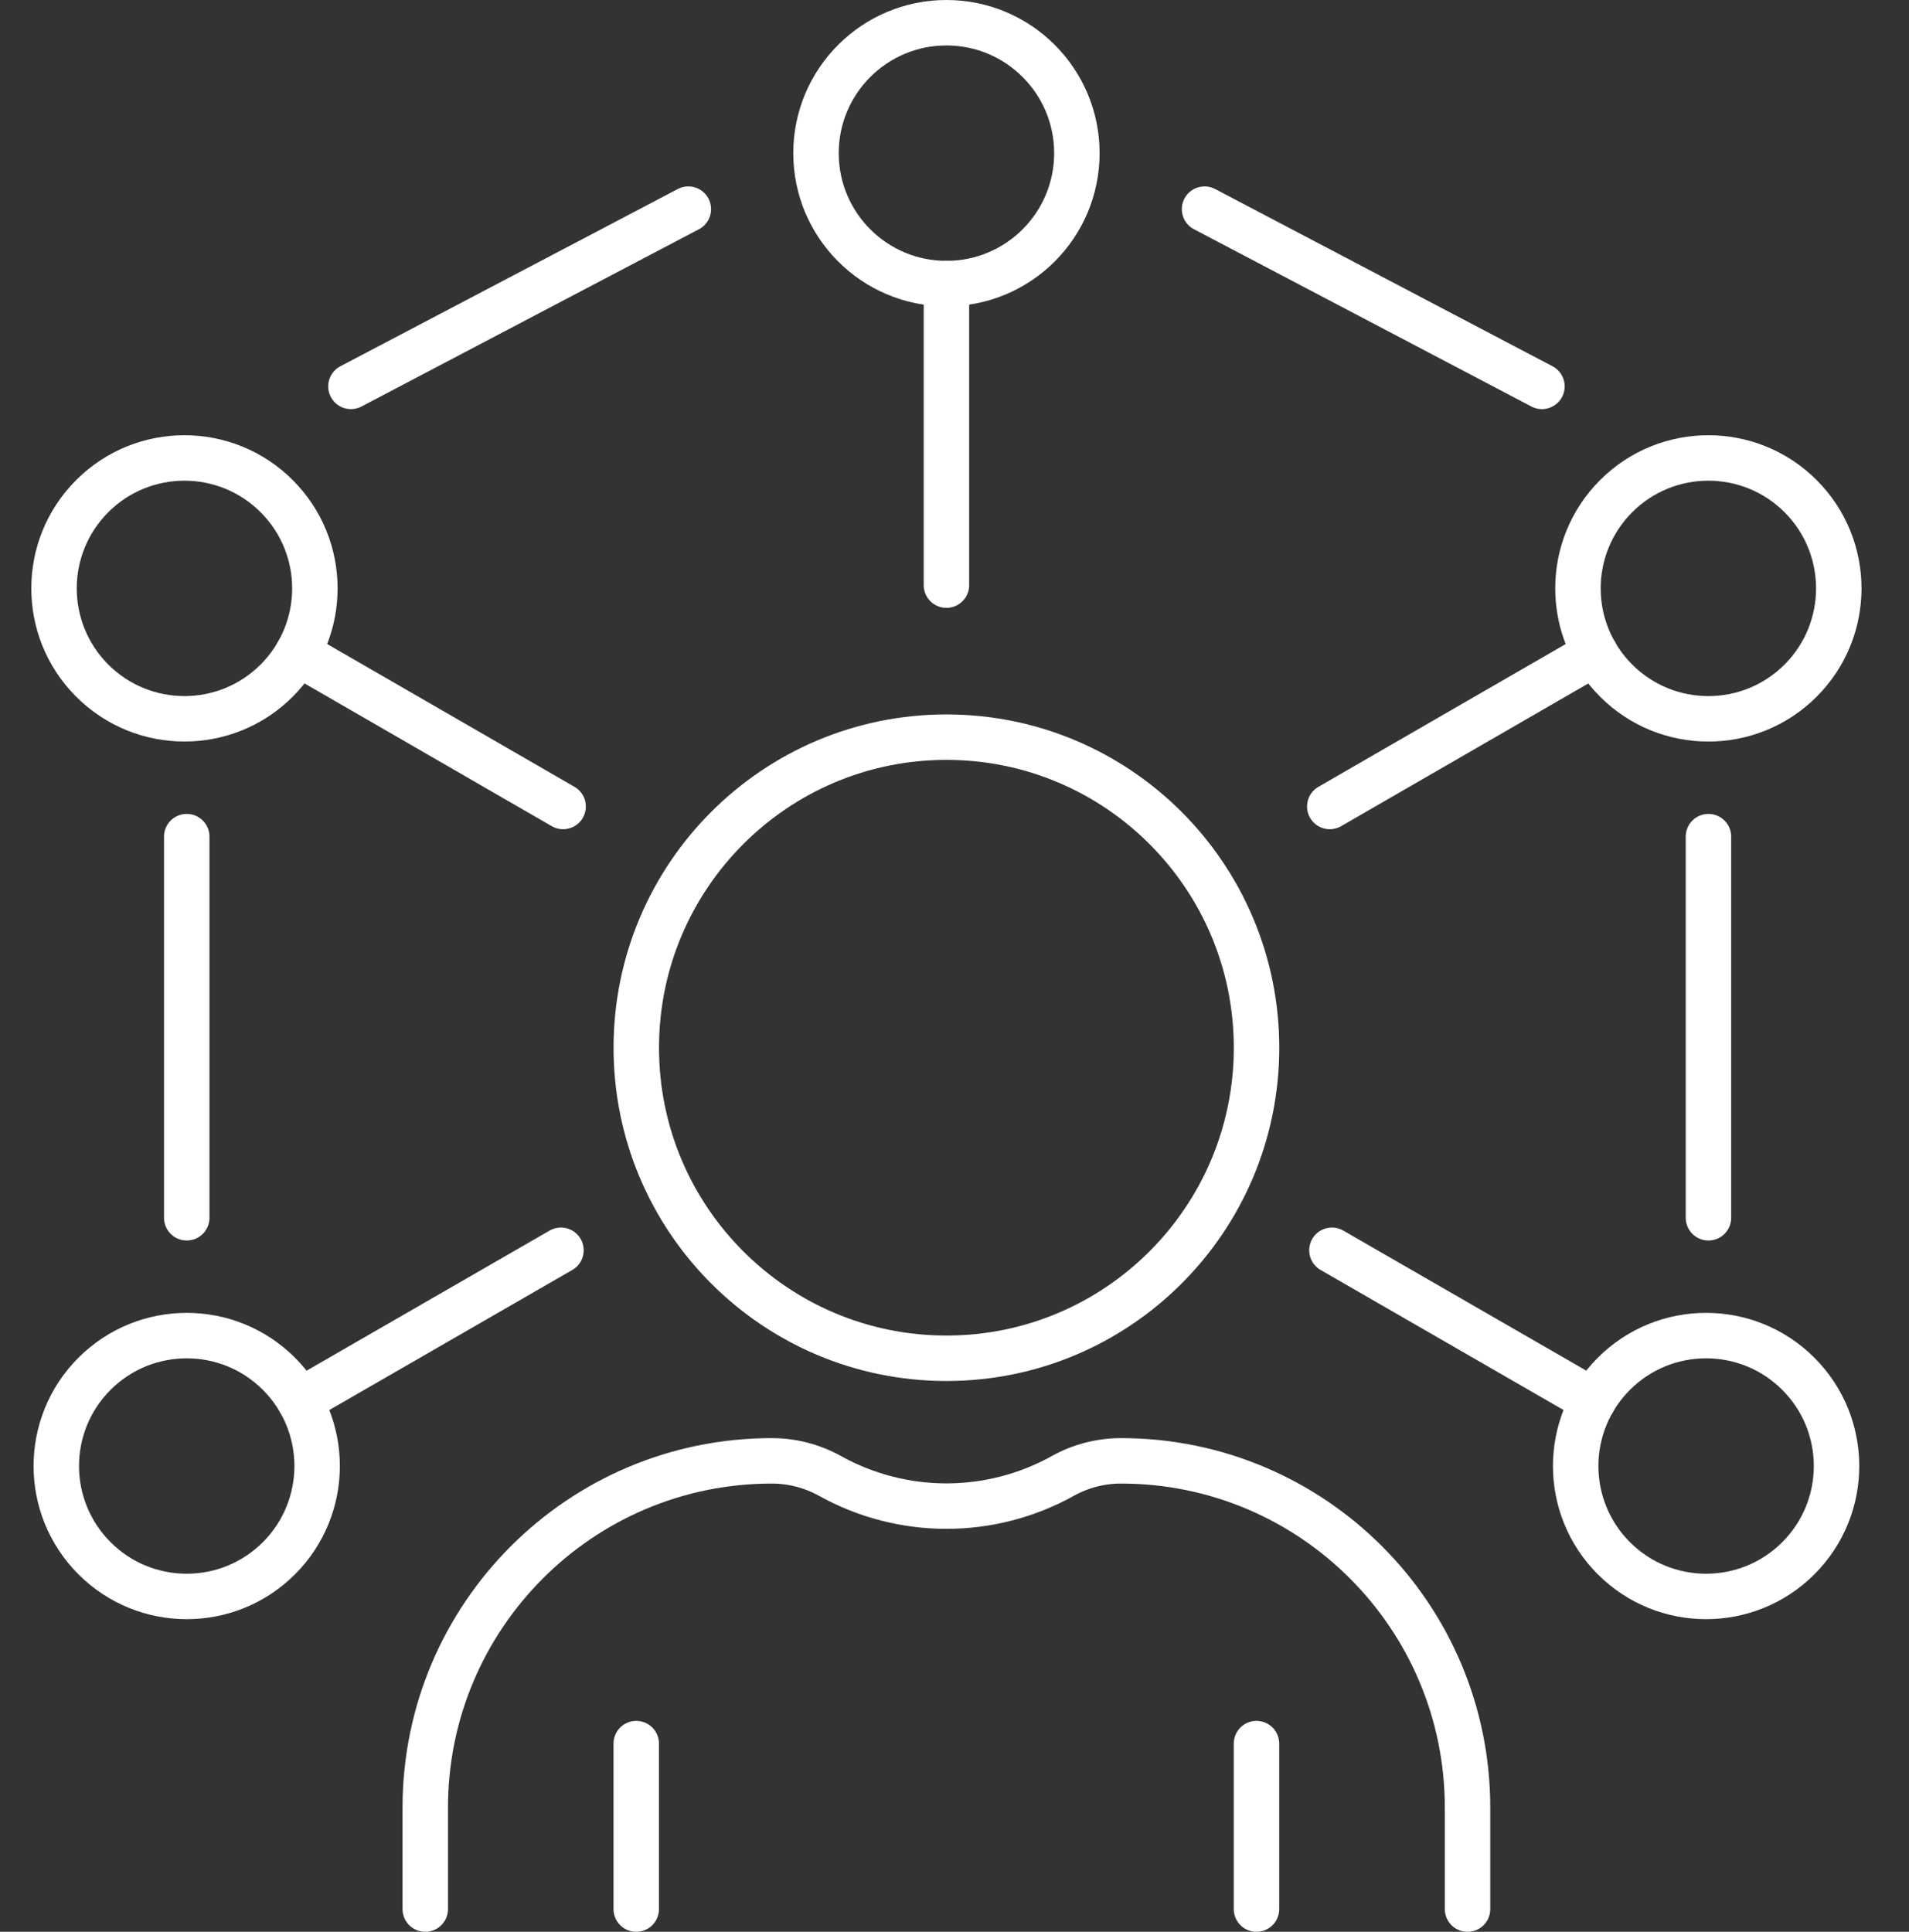
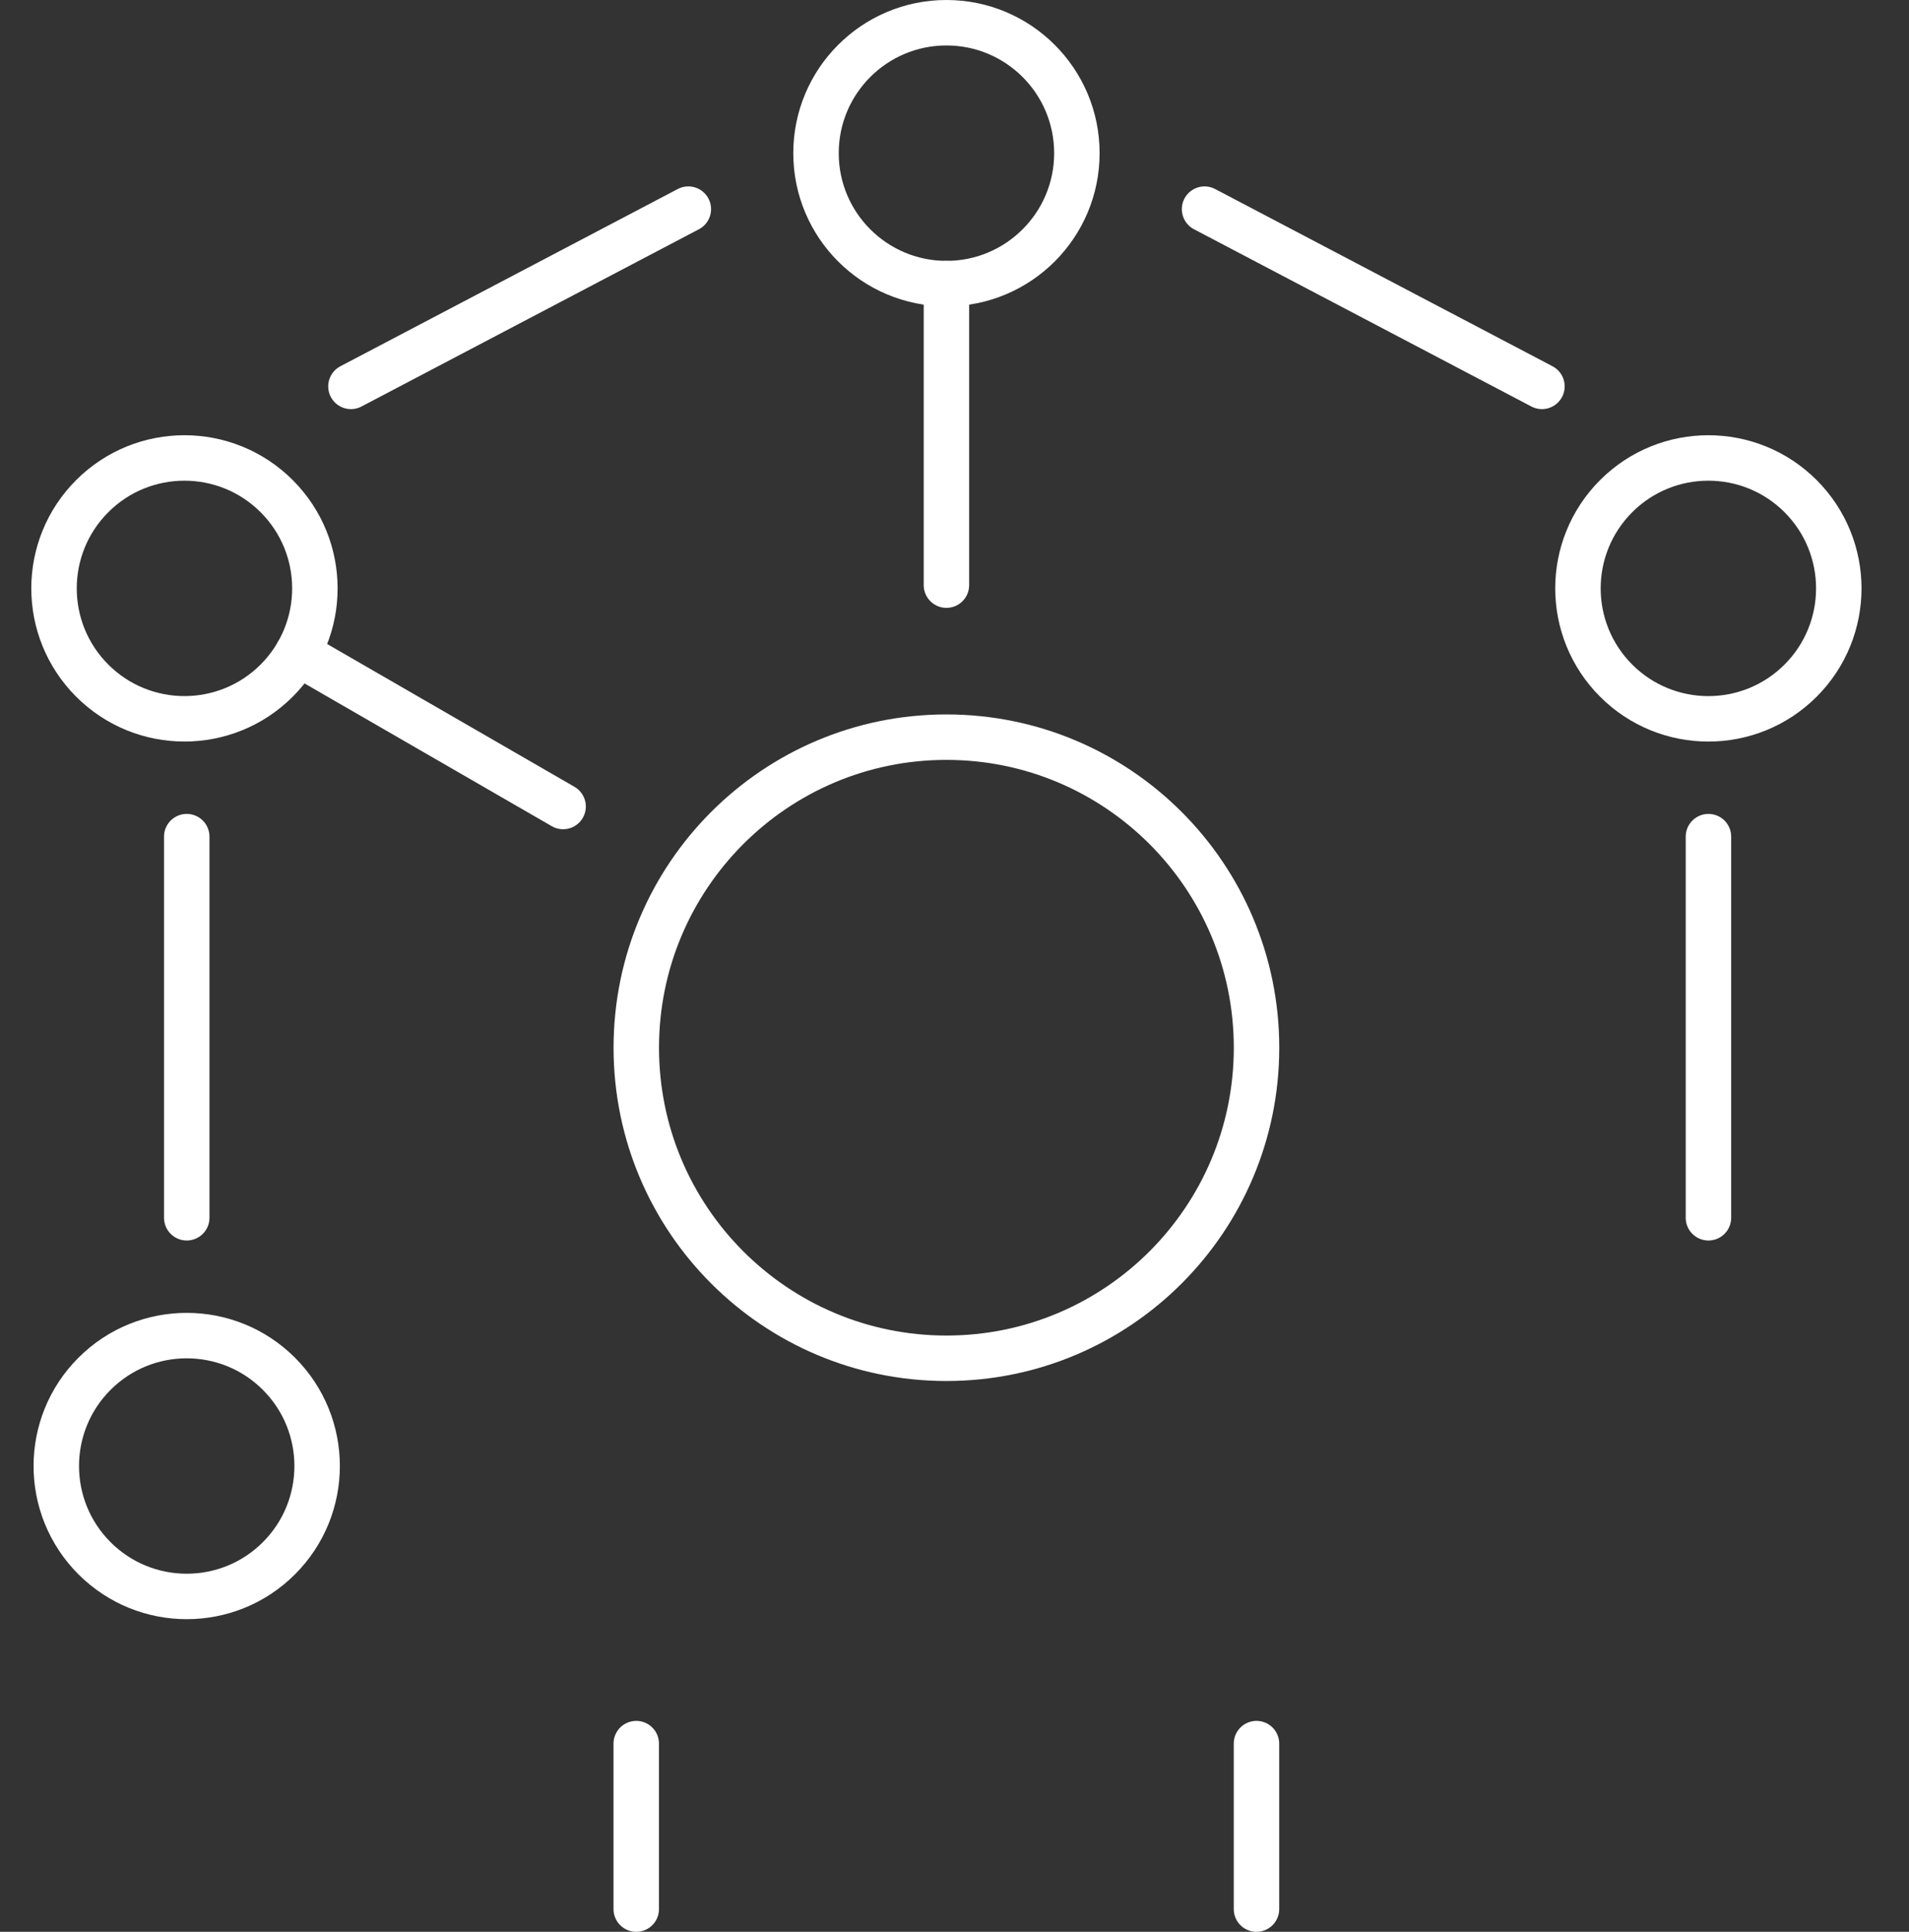
<svg xmlns="http://www.w3.org/2000/svg" width="84" height="85" viewBox="0 0 84 85" fill="none">
  <rect x="0" y="0" width="84" height="85" fill="#333333" stroke="none" />
-   <path d="M18.712 84V79.539C18.712 71.11 25.539 64.277 33.96 64.277C34.856 64.277 35.738 64.505 36.522 64.941C39.707 66.712 43.58 66.712 46.766 64.941L46.766 64.941C47.549 64.505 48.431 64.277 49.327 64.277H49.327C57.749 64.277 64.575 71.11 64.575 79.539V84" stroke="white" stroke-width="2" stroke-miterlimit="10" stroke-linecap="round" stroke-linejoin="round" />
  <path d="M27.996 84V76.719" stroke="white" stroke-width="2" stroke-miterlimit="10" stroke-linecap="round" stroke-linejoin="round" />
  <path d="M55.288 84V76.719" stroke="white" stroke-width="2" stroke-miterlimit="10" stroke-linecap="round" stroke-linejoin="round" />
  <path d="M41.644 59.764C49.181 59.764 55.29 53.646 55.29 46.1C55.29 38.553 49.181 32.435 41.644 32.435C34.108 32.435 27.998 38.553 27.998 46.1C27.998 53.646 34.108 59.764 41.644 59.764Z" stroke="white" stroke-width="2" stroke-miterlimit="10" stroke-linecap="round" stroke-linejoin="round" />
  <path d="M8.217 53.582V36.812" stroke="white" stroke-width="2" stroke-miterlimit="10" stroke-linecap="round" stroke-linejoin="round" />
  <path d="M15.442 17.001L30.288 9.202" stroke="white" stroke-width="2" stroke-miterlimit="10" stroke-linecap="round" stroke-linejoin="round" />
  <path d="M67.849 17.001L53.003 9.202" stroke="white" stroke-width="2" stroke-miterlimit="10" stroke-linecap="round" stroke-linejoin="round" />
  <path d="M75.175 53.582V36.812" stroke="white" stroke-width="2" stroke-miterlimit="10" stroke-linecap="round" stroke-linejoin="round" />
  <path d="M41.645 25.746V12.479" stroke="white" stroke-width="2" stroke-miterlimit="10" stroke-linecap="round" stroke-linejoin="round" />
-   <path d="M24.683 55.012L13.188 61.638" stroke="white" stroke-width="2" stroke-miterlimit="10" stroke-linecap="round" stroke-linejoin="round" />
  <path d="M24.778 35.486L13.096 28.741" stroke="white" stroke-width="2" stroke-miterlimit="10" stroke-linecap="round" stroke-linejoin="round" />
  <path d="M12.274 68.563C14.515 66.322 14.515 62.688 12.274 60.447C10.033 58.206 6.399 58.206 4.158 60.447C1.917 62.688 1.917 66.322 4.158 68.563C6.399 70.804 10.033 70.804 12.274 68.563Z" stroke="white" stroke-width="2" stroke-miterlimit="10" stroke-linecap="round" stroke-linejoin="round" />
  <path d="M41.645 12.478C44.815 12.478 47.385 9.909 47.385 6.739C47.385 3.57 44.815 1 41.645 1C38.476 1 35.906 3.57 35.906 6.739C35.906 9.909 38.476 12.478 41.645 12.478Z" stroke="white" stroke-width="2" stroke-miterlimit="10" stroke-linecap="round" stroke-linejoin="round" />
  <path d="M12.174 29.947C14.416 27.706 14.416 24.072 12.174 21.831C9.933 19.59 6.299 19.59 4.058 21.831C1.817 24.072 1.817 27.706 4.058 29.947C6.299 32.188 9.933 32.188 12.174 29.947Z" stroke="white" stroke-width="2" stroke-miterlimit="10" stroke-linecap="round" stroke-linejoin="round" />
-   <path d="M70.103 61.638L58.608 55.012" stroke="white" stroke-width="2" stroke-miterlimit="10" stroke-linecap="round" stroke-linejoin="round" />
-   <path d="M79.13 68.563C81.372 66.322 81.372 62.688 79.13 60.447C76.889 58.206 73.255 58.206 71.014 60.447C68.773 62.688 68.773 66.322 71.014 68.563C73.255 70.804 76.889 70.804 79.13 68.563Z" stroke="white" stroke-width="2" stroke-miterlimit="10" stroke-linecap="round" stroke-linejoin="round" />
-   <path d="M70.195 28.741L58.513 35.486" stroke="white" stroke-width="2" stroke-miterlimit="10" stroke-linecap="round" stroke-linejoin="round" />
  <path d="M79.23 29.948C81.471 27.706 81.471 24.073 79.23 21.831C76.989 19.59 73.355 19.59 71.114 21.831C68.873 24.073 68.873 27.706 71.114 29.948C73.355 32.189 76.989 32.189 79.23 29.948Z" stroke="white" stroke-width="2" stroke-miterlimit="10" stroke-linecap="round" stroke-linejoin="round" />
</svg>